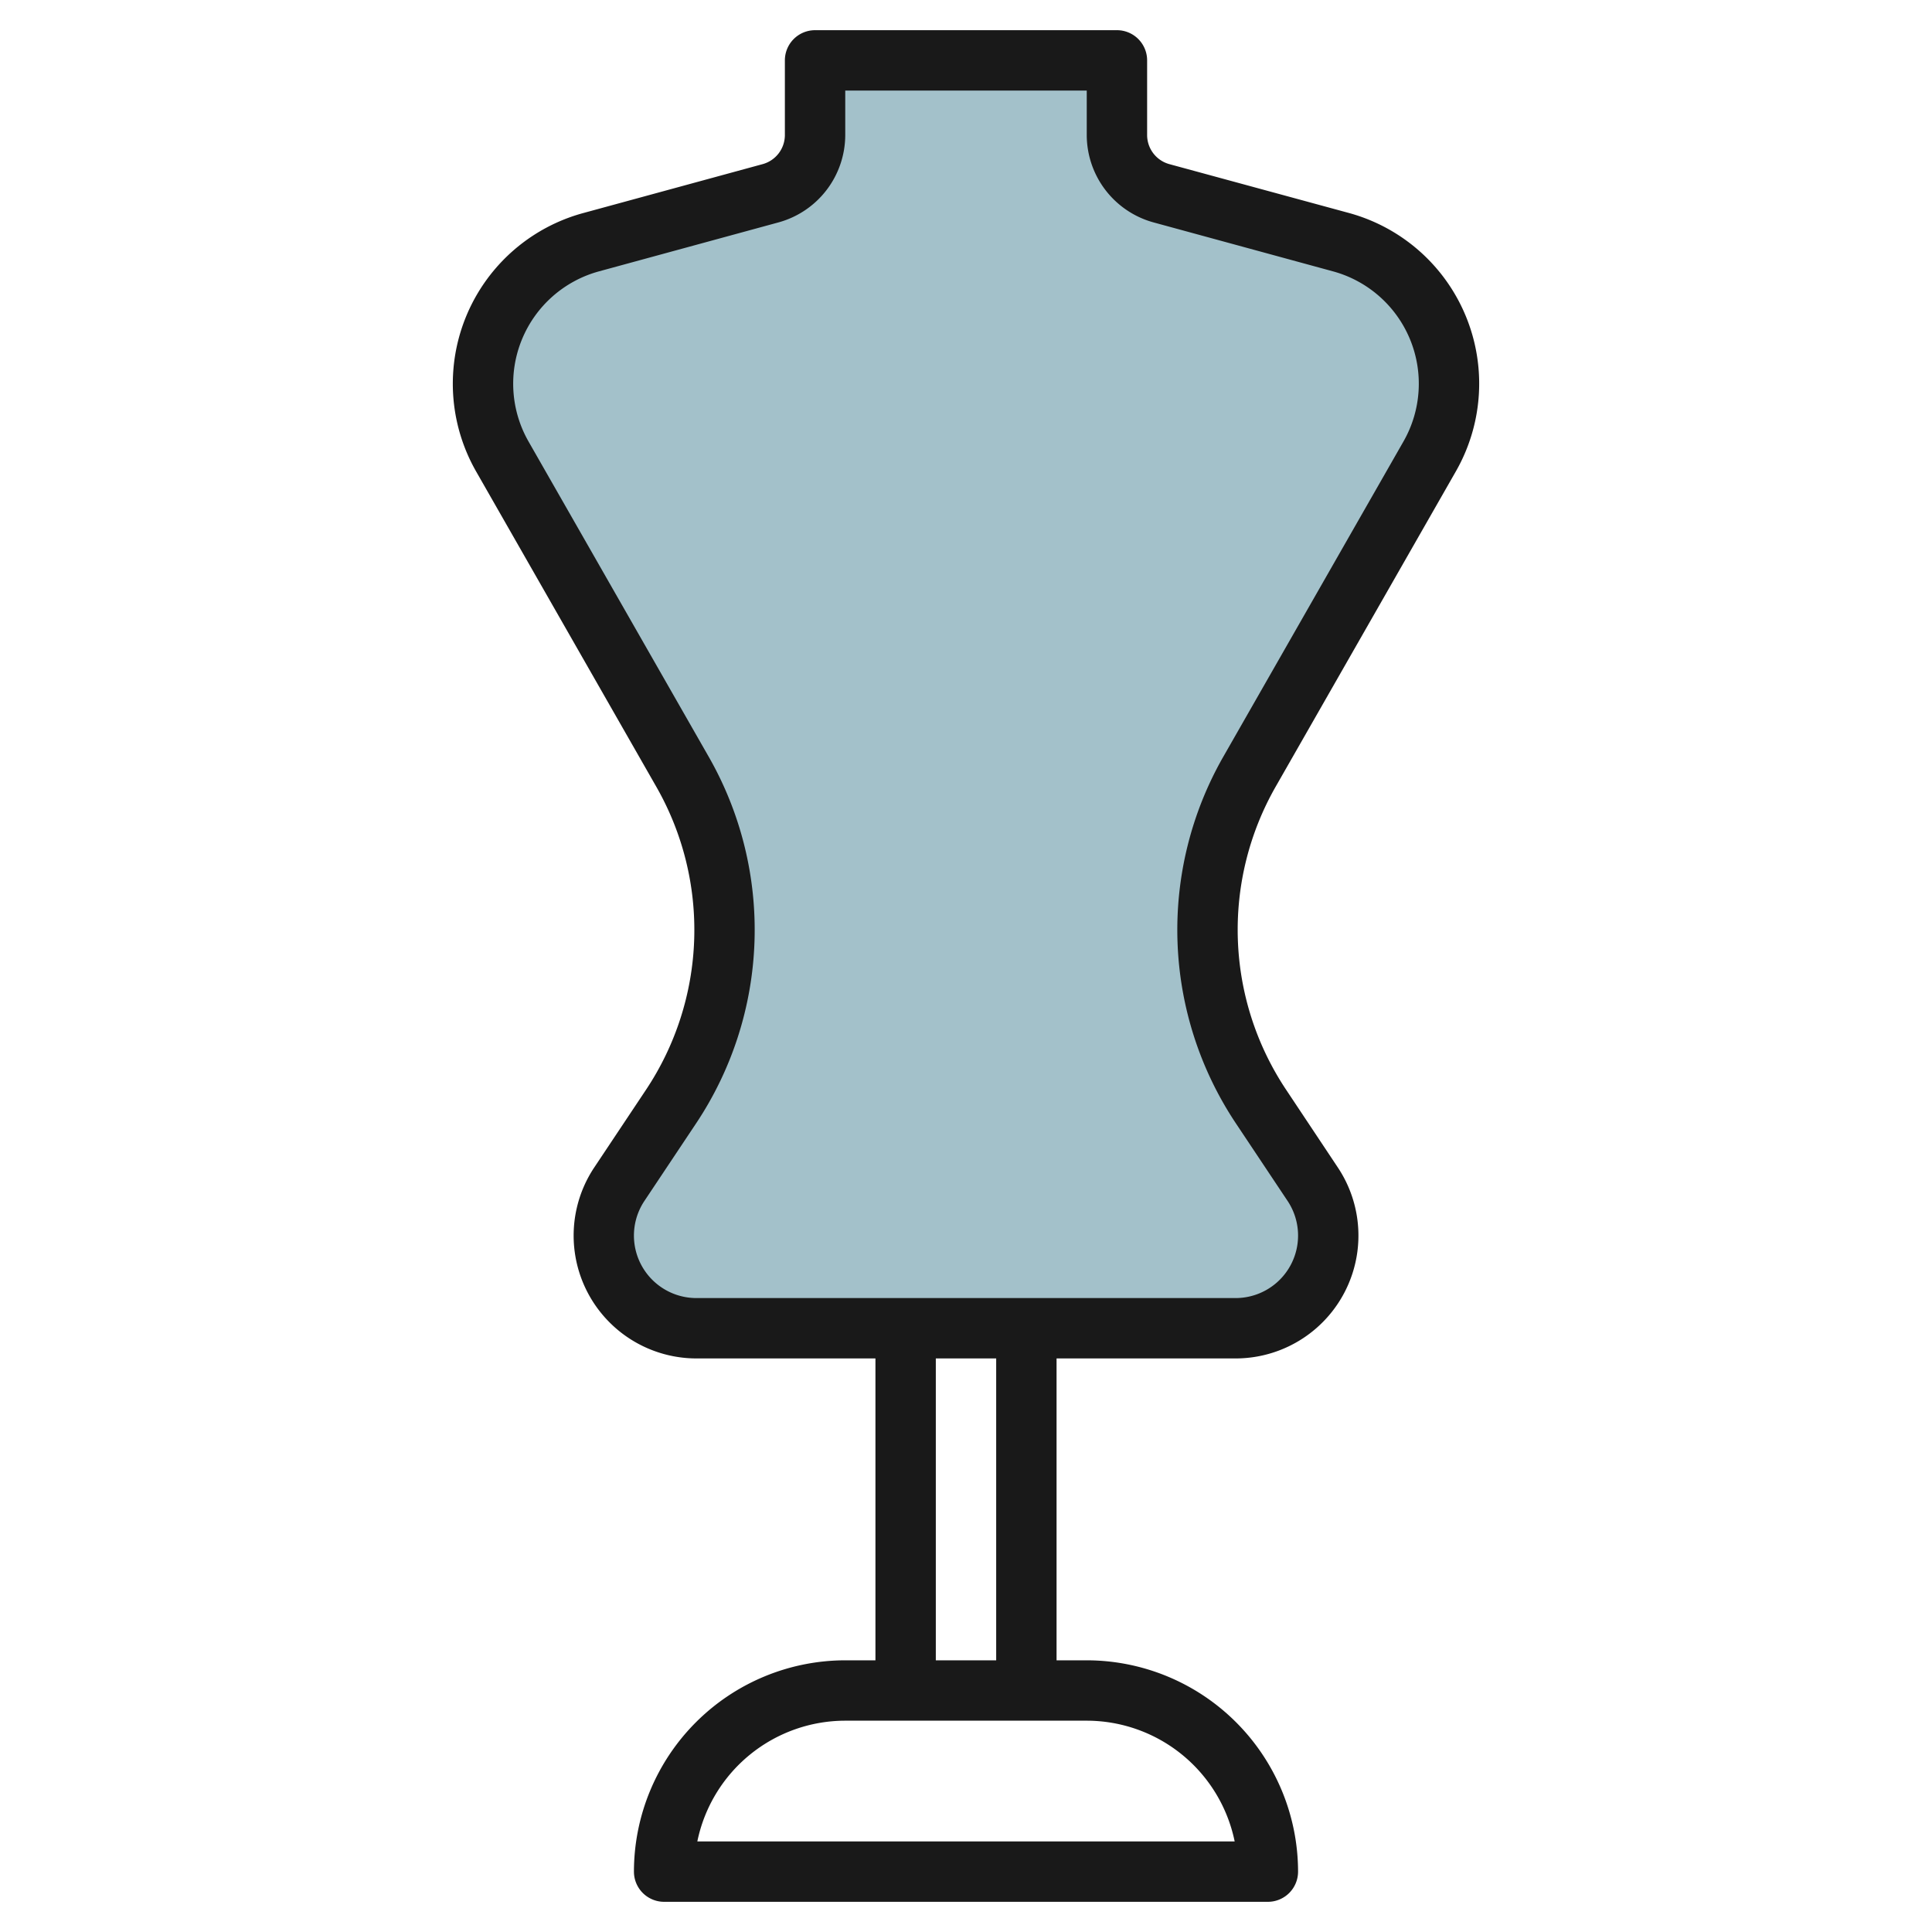
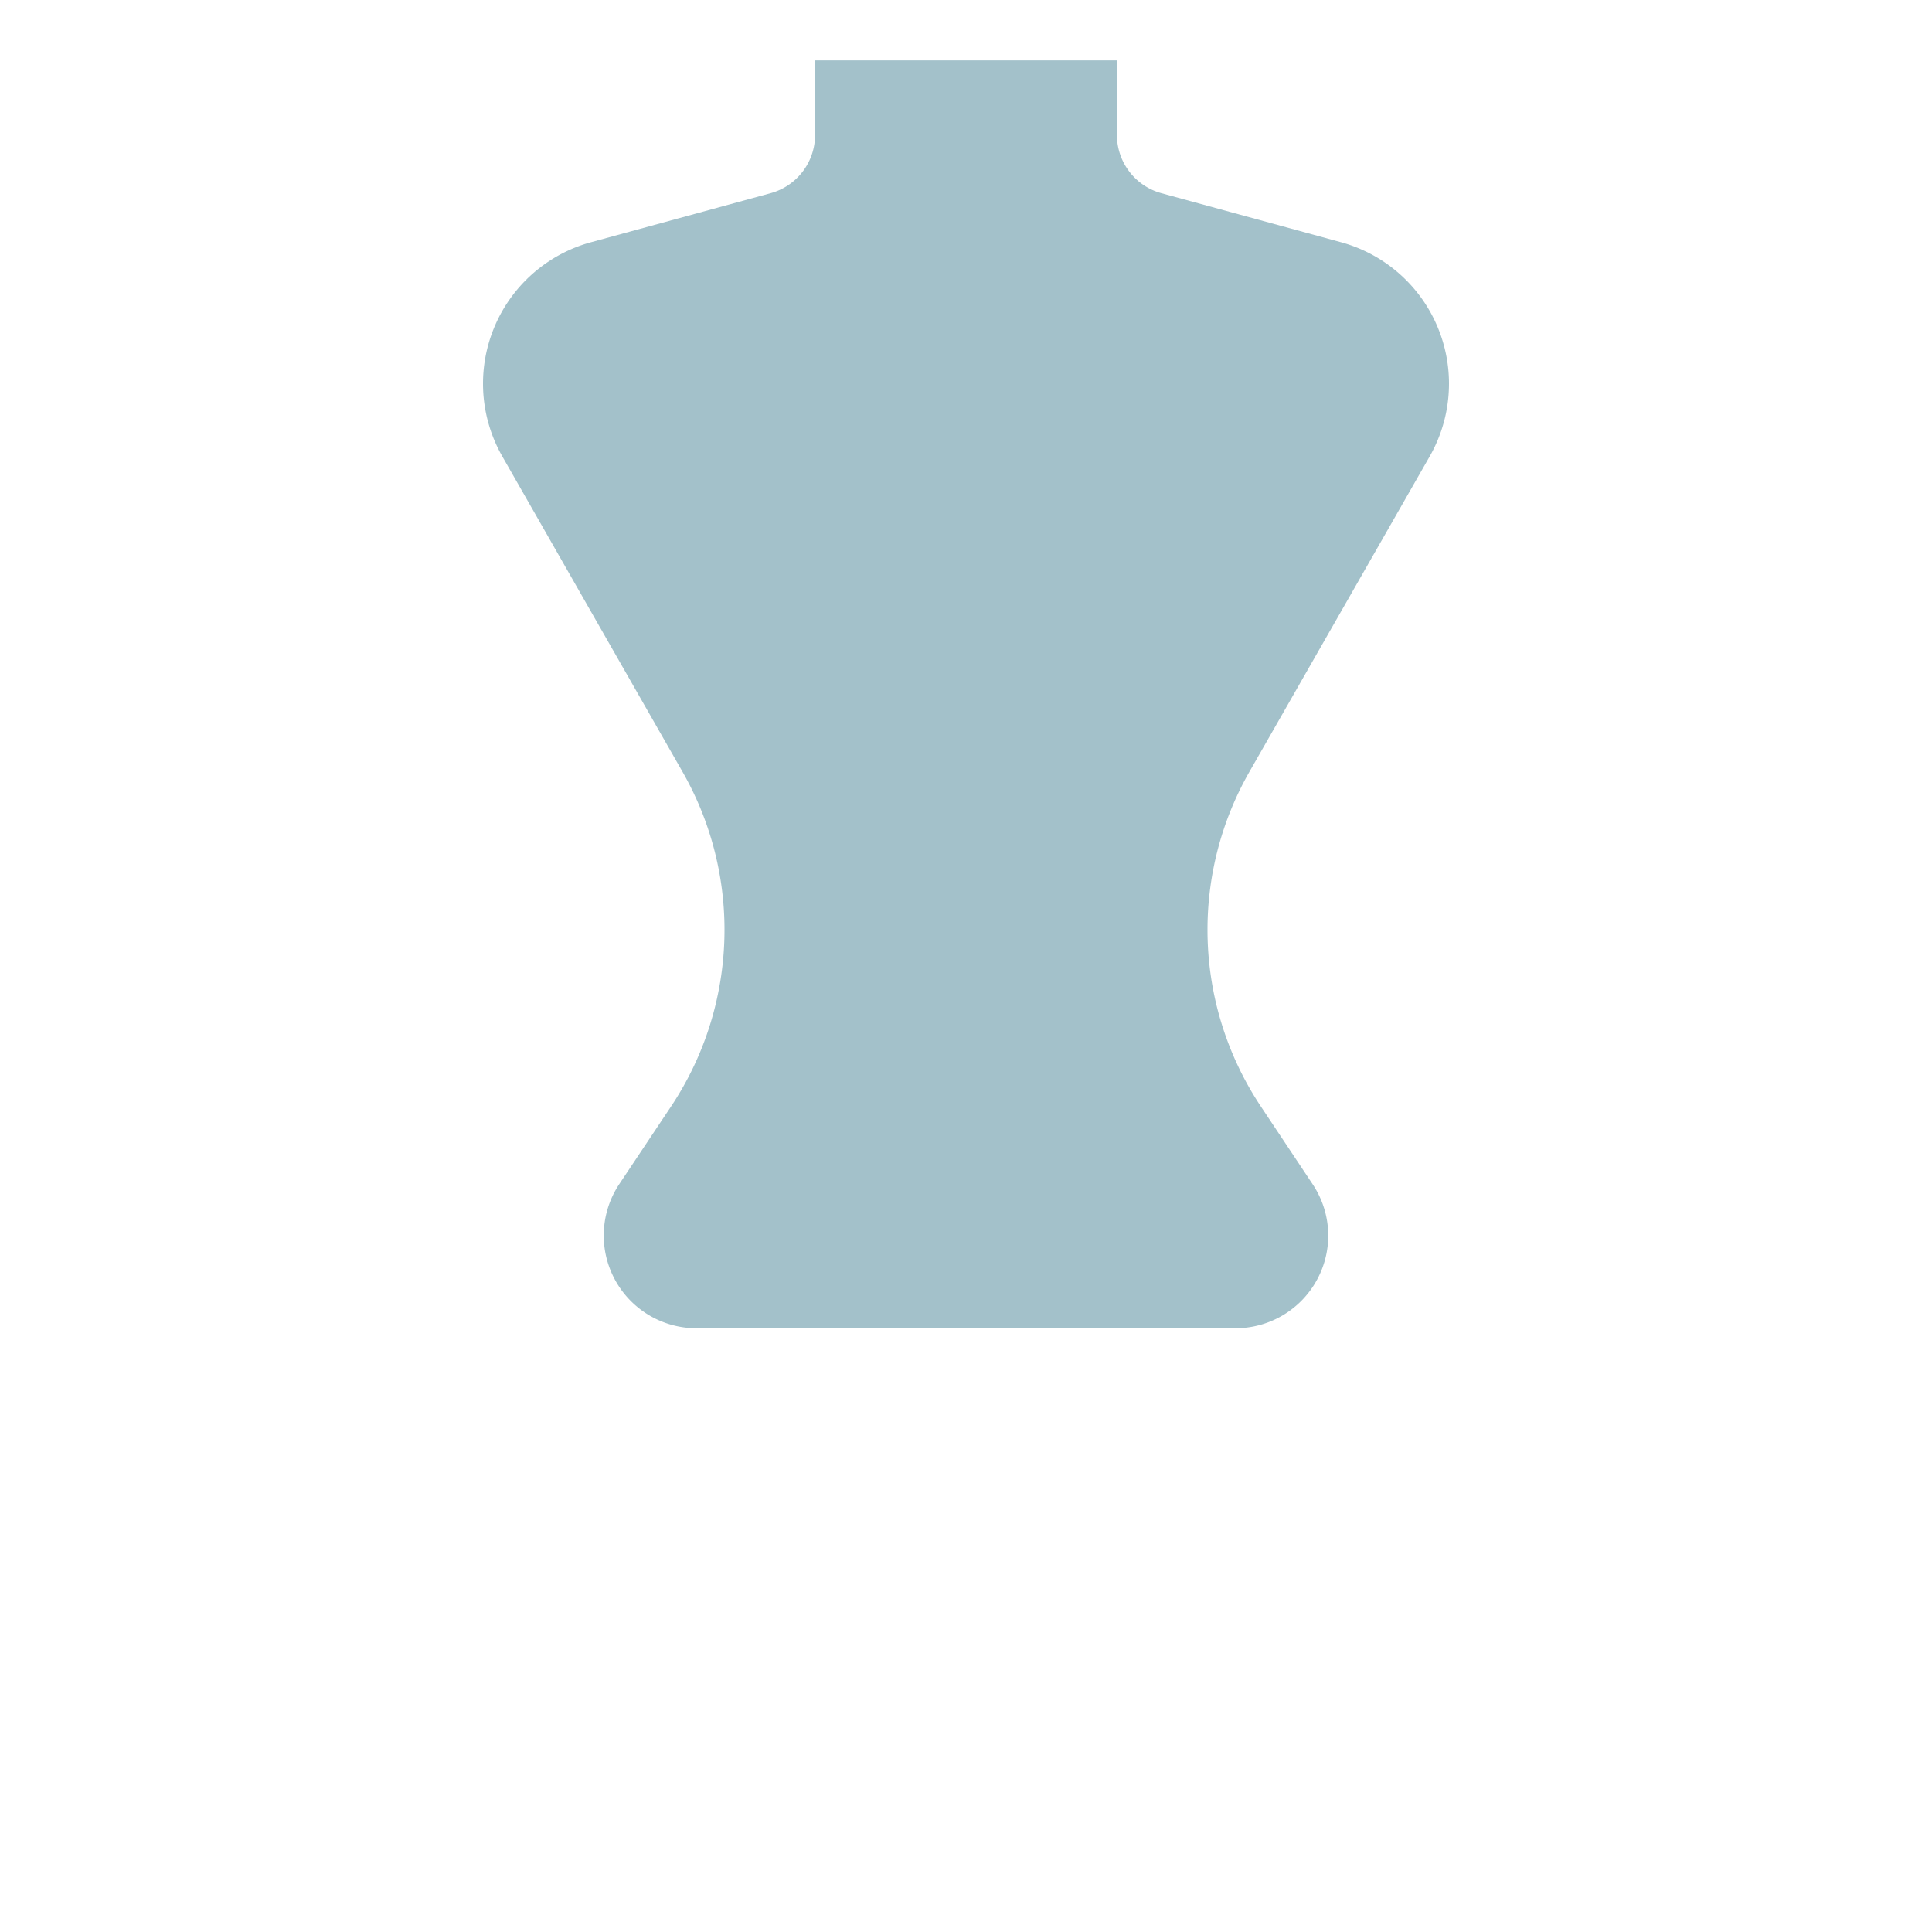
<svg xmlns="http://www.w3.org/2000/svg" id="Layer_3" data-name="Layer 3" viewBox="0 0 64 64" width="512" height="512">
  <path d="M44,40.93h0a3.067,3.067,0,0,0-.516-1.7L41.773,36.66A10.561,10.561,0,0,1,40,30.8h0a10.55,10.55,0,0,1,1.391-5.238L47.36,15.12A4.863,4.863,0,0,0,48,12.71h0a4.857,4.857,0,0,0-3.579-4.686L38.474,6.4A2,2,0,0,1,37,4.472V2H27V4.472A2,2,0,0,1,25.526,6.4L19.579,8.024A4.857,4.857,0,0,0,16,12.71h0a4.863,4.863,0,0,0,.64,2.41l5.969,10.446A10.55,10.55,0,0,1,24,30.8h0a10.561,10.561,0,0,1-1.773,5.856l-1.711,2.566A3.067,3.067,0,0,0,20,40.93h0A3.071,3.071,0,0,0,23.07,44H40.93A3.071,3.071,0,0,0,44,40.93Z" style="fill:#a3c1ca" />
-   <path d="M37,1H27a1,1,0,0,0-1,1V4.472a1,1,0,0,1-.736.965L19.316,7.059a5.859,5.859,0,0,0-3.545,8.557l5.97,10.446A9.556,9.556,0,0,1,21.4,36.1l-1.711,2.568A4.07,4.07,0,0,0,23.07,45H29V55H28a7.009,7.009,0,0,0-7,7,1,1,0,0,0,1,1H42a1,1,0,0,0,1-1,7.009,7.009,0,0,0-7-7H35V45h5.93a4.07,4.07,0,0,0,3.386-6.328L42.605,36.1a9.556,9.556,0,0,1-.346-10.042l5.97-10.446a5.859,5.859,0,0,0-3.545-8.557L38.736,5.437A1,1,0,0,1,38,4.472V2A1,1,0,0,0,37,1Zm3.9,60H23.1A5.008,5.008,0,0,1,28,57h8A5.008,5.008,0,0,1,40.9,61ZM33,55H31V45h2ZM38.211,7.367l5.947,1.622a3.858,3.858,0,0,1,2.334,5.635L40.522,25.07a11.558,11.558,0,0,0,.419,12.144l1.711,2.567A2.07,2.07,0,0,1,40.93,43H23.07a2.07,2.07,0,0,1-1.722-3.219l1.711-2.567a11.558,11.558,0,0,0,.419-12.144l-5.97-10.445a3.859,3.859,0,0,1,2.334-5.636l5.947-1.622A3.007,3.007,0,0,0,28,4.472V3h8V4.472A3.007,3.007,0,0,0,38.211,7.367Z" style="fill:#191919" />
</svg>